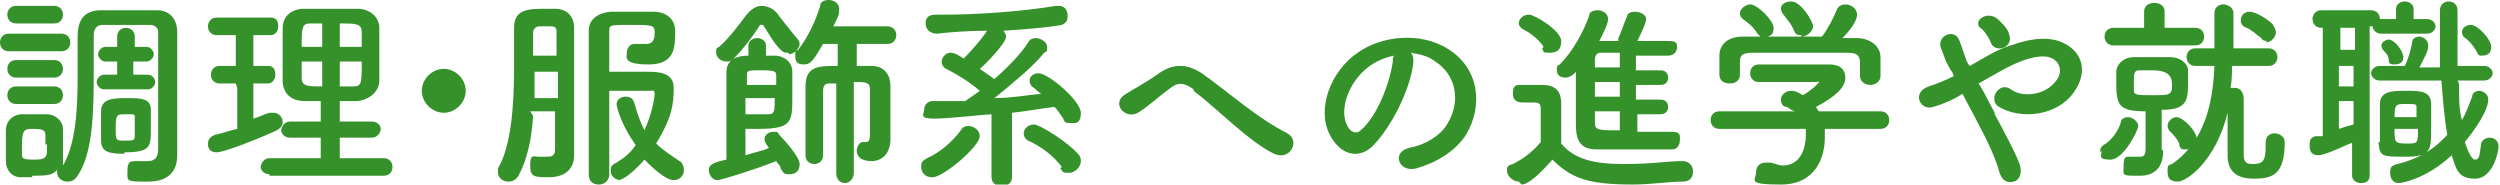
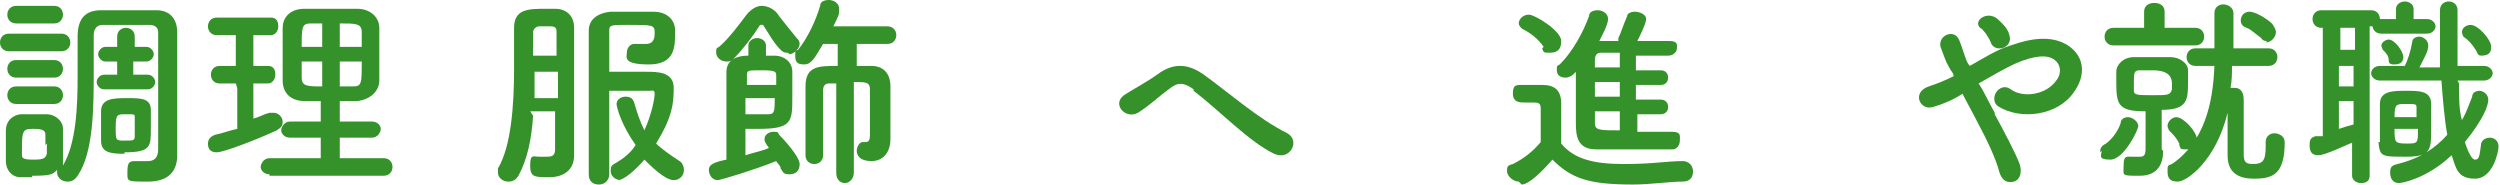
<svg xmlns="http://www.w3.org/2000/svg" id="_レイヤー_2" data-name="レイヤー_2" width="170.7" height="12.6" viewBox="0 0 170.7 12.6">
  <g id="_レイヤー_1-2" data-name="レイヤー_1">
    <g>
      <path d="M.6,3.5c-.4,0-.6-.3-.6-.6s.2-.6.6-.6h3.6c.4,0,.6.3.6.6s-.2.6-.6.6H.6ZM2.2,12.1c-.3,0-.6,0-.8,0-.6,0-1-.5-1-1.1,0-.4,0-.7,0-1.1s0-.7,0-1c0-.5.3-1,1-1.1.3,0,.6,0,.9,0s.6,0,.9,0c.5,0,1.1.4,1.1,1,0,.3,0,.7,0,1.1s0,.7,0,1.1c0,.1,0,.2,0,.3.9-1.5,1-4,1-6.1s0-2,0-2.7h0c0-1.2.5-1.8,1.6-1.8.7,0,1.3,0,1.9,0s1.3,0,1.9,0c.9,0,1.4.6,1.4,1.5,0,1.8,0,6.3,0,6.8s0,1.1,0,1.6h0c0,1-.5,1.8-2,1.8s-1.4,0-1.4-.7.2-.7.6-.7,0,0,.1,0c.3,0,.5,0,.7,0,.4,0,.7-.2.7-.8v-2.4c0-2,0-4.7,0-5.6,0-.3-.2-.5-.6-.5-.5,0-.9,0-1.4,0s-1.2,0-1.8,0c-.4,0-.6.3-.6.7v2.4c0,2.5,0,5.6-1.1,7.2-.2.3-.4.4-.7.4-.4,0-.7-.3-.7-.6s0-.1,0-.2c-.3.3-.4.4-1.7.4ZM1.1,1.6c-.4,0-.6-.3-.6-.6s.2-.6.6-.6h2.6c.4,0,.6.3.6.6s-.2.6-.6.6H1.1ZM1.1,5.3c-.4,0-.6-.3-.6-.6s.2-.6.6-.6h2.6c.4,0,.6.3.6.6s-.2.6-.6.6H1.1ZM1.1,7.1c-.4,0-.6-.3-.6-.6s.2-.6.6-.6h2.6c.4,0,.6.3.6.6s-.2.6-.6.6H1.1ZM3.1,9.9c0-.3,0-.5,0-.7,0-.3-.2-.4-.8-.4s-.8,0-.8,1.1,0,.5,0,.7c0,.2.1.3.8.3s.8-.1.9-.4c0-.2,0-.5,0-.7ZM7.1,6.1c-.3,0-.5-.3-.5-.5s.2-.5.5-.5h.9s0-.9,0-.9h-.8s0,0,0,0c-.3,0-.5-.3-.5-.5s.2-.5.5-.5h.8s0-.7,0-.7c0-.4.3-.6.6-.6s.6.2.6.6v.7s.8,0,.8,0h0c.3,0,.5.3.5.5s-.2.5-.5.5h-.9s0,.9,0,.9h1s0,0,0,0c.3,0,.5.3.5.5s-.2.5-.5.5h-3.1ZM8.5,10.5c-1,0-1.6-.1-1.6-.9,0-.3,0-.7,0-1s0-.7,0-1c0-.9.9-.9,1.8-.9s1.6,0,1.6.8c0,.4,0,.9,0,1.3,0,1.2,0,1.6-1.8,1.6ZM9.2,8.7c0-.2,0-.5,0-.7,0-.2,0-.2-.6-.2s-.7,0-.7.9,0,.9.6.9.7,0,.7-.3c0-.2,0-.4,0-.5Z" fill="#35922a" />
      <path d="M16.1,5.7h-1.1c-.4,0-.6-.3-.6-.6s.2-.6.6-.6h1.1v-2.1h-1.3c-.4,0-.6-.3-.6-.6s.2-.6.6-.6h3.7c.4,0,.5.3.5.6s-.2.6-.5.6h-1.2v2.1h1c.4,0,.5.3.5.6s-.2.6-.5.6h-1v2.4c.4-.1.7-.3,1.1-.4.1,0,.2,0,.3,0,.3,0,.6.3.6.6s-.1.4-.4.6c-1.3.6-3.6,1.5-4.1,1.5s-.6-.3-.6-.6.2-.5.5-.6c.5-.1,1-.3,1.5-.4v-2.8ZM18.4,11.9c-.4,0-.6-.3-.6-.5s.2-.6.6-.6h3.5v-1.4h-2.1c-.4,0-.6-.3-.6-.5s.2-.6.6-.6h2.1v-1.4c-.4,0-.8,0-1.1,0-1,0-1.5-.6-1.5-1.4,0-.6,0-1.2,0-1.8s0-1.3,0-1.8c0-.6.4-1.3,1.5-1.3.6,0,1.1,0,1.8,0s1.2,0,1.8,0c.9,0,1.5.6,1.5,1.3,0,.6,0,1.3,0,1.9s0,1.1,0,1.7c0,.7-.6,1.3-1.5,1.4-.4,0-.8,0-1.2,0v1.4h2.2c.4,0,.6.3.6.5s-.2.6-.6.6h-2.2v1.4h3c.4,0,.6.3.6.6s-.2.6-.6.6h-7.8ZM22,1.6c-.3,0-.5,0-.8,0-.6,0-.6.3-.6,1.6h1.4v-1.6ZM22,4.2h-1.4c0,.4,0,.7,0,1.1,0,.6.4.6,1.4.6v-1.7ZM24.7,3.2c0-.3,0-.7,0-1,0-.6-.4-.6-1.5-.6v1.6h1.5ZM23.2,4.2v1.7c.3,0,.6,0,.9,0,.6,0,.6-.2.6-1.7h-1.5Z" fill="#35922a" />
-       <path d="M30.3,7.7c-.8,0-1.5-.7-1.5-1.5s.7-1.5,1.5-1.5,1.5.7,1.5,1.5-.7,1.5-1.5,1.5Z" fill="#35922a" />
      <path d="M36.4,7.9c-.1,1.6-.4,3-1,4.1-.2.3-.4.4-.7.4-.4,0-.7-.3-.7-.6s0-.2,0-.3c.9-1.5,1.1-4.3,1.1-6.8s0-2,0-2.8h0c0-1.3,1-1.3,2.2-1.3s.4,0,.6,0c.8,0,1.3.5,1.3,1.3v1.3c0,2,0,4.9,0,5.6s0,1.4,0,1.8h0c0,1-.7,1.5-1.7,1.5s-1.3,0-1.3-.8.2-.6.6-.6,0,0,.1,0c.1,0,.3,0,.4,0,.3,0,.6,0,.6-.5,0-.5,0-1.4,0-2.6h-1.7ZM38.1,4.9h-1.6c0,.6,0,1.2,0,1.8h1.6v-1.8ZM38,3.8c0-.6,0-1.2,0-1.6,0-.2,0-.4-.4-.4h-.8c-.2,0-.4.2-.4.4v1.6h1.6ZM42.4,12.3c-.4,0-.7-.3-.7-.6s0-.4.4-.6c.5-.3,1-.7,1.3-1.2-1-1.4-1.3-2.6-1.3-2.8,0-.3.3-.5.6-.5s.5.1.6.4c.2.7.4,1.3.7,1.9.5-1.1.7-2.2.7-2.5s-.2-.2-.3-.2c-.6,0-2.2,0-2.8,0,0,2.7,0,5.7,0,5.7,0,.4-.3.7-.7.7s-.7-.2-.7-.7c0,0,0-8.3,0-9.8,0-.7.5-1.2,1.5-1.3.4,0,.9,0,1.4,0s1.1,0,1.5,0c1,0,1.5.6,1.5,1.3,0,1.1,0,2.3-1.8,2.3s-1.5-.5-1.5-.8.2-.6.5-.6.1,0,.2,0c.2,0,.4,0,.6,0,.6,0,.6-.5.6-.8,0-.5-.2-.5-1.7-.5s-1.4,0-1.4.6c0,.4,0,1.3,0,2.6.5,0,1.7,0,2.5,0s1.9,0,1.9,1.1-.1,2-1.2,3.8c.4.4,1,.8,1.6,1.2.2.1.3.4.3.6,0,.4-.3.7-.7.7-.6,0-1.6-1-2-1.4-.6.7-1.4,1.4-1.8,1.4Z" fill="#35922a" />
      <path d="M52.6,3.8c.1,0,.2,0,.3,0,.6,0,1.2.4,1.2,1.1,0,.6,0,1.2,0,1.7,0,1.7,0,2.2-2.3,2.2s-.7,0-.9,0c0,.2,0,1.1,0,1.8.6-.2,1.2-.3,1.6-.5-.3-.4-.3-.5-.3-.6,0-.3.3-.5.6-.5s.3,0,.4.2c.3.3,1.4,1.5,1.4,2s-.3.7-.7.7-.4-.1-.6-.4c0-.2-.2-.3-.3-.5-1.5.6-3.8,1.3-4,1.3-.4,0-.6-.4-.6-.7s.2-.5,1.2-.7v-1.1c0-1.8,0-4.4,0-4.9,0-.5.3-1.1,1.5-1.1v-.7c0-.3.3-.5.6-.5s.6.2.6.5v.7ZM53.8,3.6c-.2,0-.3,0-.5-.2-.5-.5-.8-1.1-1.2-1.7,0,0,0,0-.1,0s-.1,0-.1,0c-.5.8-1.2,1.7-1.8,2.3-.2.2-.3.2-.5.2-.4,0-.7-.3-.7-.6s0-.3.2-.4c.7-.6,1.5-1.7,1.8-2.1.3-.4.7-.7,1.1-.7s.9.2,1.2.7c.3.4.8,1,1.2,1.5.1.1.2.2.2.4,0,.3-.4.7-.7.7ZM50.9,6.7c0,.4,0,.9,0,1.1.2,0,.5,0,.8,0s.7,0,.8,0c.4,0,.4-.3.4-1.1h-2ZM53,5.8c0-.2,0-.4,0-.6,0-.3,0-.4-1-.4s-1,0-1,.4v.6h2ZM57.1,5.7h-.5c-.3,0-.4.2-.4.5,0,.5,0,1.3,0,2.2s0,1.7,0,2.2h0c0,.4-.3.6-.6.6s-.6-.2-.6-.6c0-.5,0-1.4,0-2.3s0-1.8,0-2.4c0-1.4.9-1.4,2.2-1.4v-1.5h-1c-.6,1-.8,1.4-1.3,1.4s-.6-.2-.6-.6,0-.3.2-.4c.7-.9,1.2-2,1.5-3,0-.3.3-.4.6-.4.3,0,.7.2.7.6s0,.4-.4,1.2h3.7s0,0,0,0c.4,0,.6.3.6.6s-.2.6-.6.6h-2.1v1.5c.3,0,.7,0,1,0,.8,0,1.3.5,1.3,1.4v2.7c0,.2,0,.5,0,.9h0c0,.9-.5,1.5-1.3,1.5s-1-.4-1-.7.2-.6.4-.6,0,0,0,0c0,0,.2,0,.2,0,.2,0,.3-.1.3-.5v-1.3c0-.7,0-1.5,0-1.8,0-.5-.3-.5-1.1-.5v6.2c0,.4-.3.7-.6.7s-.6-.2-.6-.7v-6.2Z" fill="#35922a" />
-       <path d="M63.6,12.1c-.4,0-.7-.3-.7-.7s.1-.4.4-.6c.9-.4,1.7-1.1,2.3-1.9.1-.2.3-.3.5-.3.4,0,.8.3.8.7,0,.7-2.5,2.8-3.2,2.8ZM67.9,7.8c-.7,0-3,.3-4.1.3s-.7-.3-.7-.6.2-.6.6-.6c.7,0,1.5,0,2.2,0,.3-.2.6-.4,1-.7-.7-.6-1.5-1.1-2.3-1.5-.2-.1-.3-.3-.3-.5,0-.3.3-.6.6-.6s.6.2.9.4c.5-.5,1.2-1.3,1.6-1.9-1.3,0-2.6.1-3.4.2-.5,0-.8-.3-.8-.7s.2-.6.7-.6h.5c2.3,0,5.3-.2,7.7-.6,0,0,.1,0,.2,0,.4,0,.6.3.6.7s-.2.5-.4.6c-1.1.2-2.5.3-4,.4.1.1.2.3.2.4,0,.4-1.3,1.8-1.8,2.2.3.2.7.5,1,.7.9-.8,1.8-1.7,2.3-2.5.1-.2.3-.3.5-.3.4,0,.8.3.8.6s0,.3-.2.4c-.8,1-2.3,2.2-3.4,3.1,1.1,0,2.2-.2,3.2-.3-.2-.1-.4-.3-.5-.4-.2-.1-.3-.3-.3-.5,0-.3.3-.5.6-.5.7,0,2.9,1.9,2.9,2.7s-.4.7-.7.7-.4,0-.5-.3c-.2-.3-.4-.6-.6-.8-.9.1-1.9.3-2.9.4v4.4c0,.4-.3.6-.7.6s-.7-.2-.7-.6v-4.3ZM72.5,11.4c-.5-.7-1.4-1.4-2.3-1.8-.2-.1-.3-.3-.3-.5,0-.3.3-.6.7-.6s2.3,1.2,3,2c.2.2.2.4.2.5,0,.4-.4.8-.8.8s-.4,0-.6-.3Z" fill="#35922a" />
      <path d="M81.5,6.1c-.7-.5-1.1-.5-1.7,0-.7.5-1.3,1.1-2.1,1.6-.9.5-1.9-.7-.8-1.3.3-.2,1.4-.8,2.1-1.3,1.2-.9,2.2-.7,3.2,0,1.8,1.3,3.7,3,5.7,4,.9.5.2,1.9-.9,1.4-1.7-.8-3.9-3.1-5.5-4.3Z" fill="#35922a" />
-       <path d="M96.5,4.3c-.2,1.8-1.5,4.4-2.8,5.7-1.1,1-2.3.4-2.9-.8-.9-1.7,0-4.3,1.9-5.6,1.7-1.2,4.3-1.4,6.1-.3,2.2,1.3,2.5,3.9,1.3,5.9-.7,1.1-2,1.9-3.4,2.3-1.2.3-1.7-1.1-.5-1.4,1.1-.2,2.1-.8,2.6-1.6,1-1.6.6-3.4-.8-4.3-.5-.4-1.1-.5-1.7-.6.2.1.2.4.2.6ZM93.4,4.6c-1.3,1-2,2.9-1.4,4,.2.4.6.6.9.3,1.1-.9,2-3.2,2.2-4.7,0-.2,0-.3.1-.4-.6.1-1.3.4-1.8.8Z" fill="#35922a" />
      <path d="M103.7,12.4c-.4,0-.8-.4-.8-.7s0-.4.4-.5c.8-.4,1.4-.9,1.9-1.5,0-.7,0-1.4,0-2v-.3c0-.4-.2-.4-.6-.4h-.5c-.3,0-.8,0-.8-.6s.2-.6.6-.6.9,0,1.4,0c.9,0,1.3.4,1.3,1.3s0,1.8,0,2.7c.9,1.1,2.3,1.4,4.3,1.4s2.9-.2,4-.2h0c.4,0,.7.3.7.7s-.2.7-.7.7c-.9,0-2.2.2-3.4.2-3,0-4.2-.4-5.5-1.7-.7.8-1.6,1.7-2.1,1.7ZM105.4,3.2c-.4-.6-1-1-1.4-1.2-.2-.1-.3-.3-.3-.4,0-.3.3-.6.7-.6s2.2,1.1,2.2,1.8-.4.8-.8.8-.4,0-.5-.3ZM111.8,7.6v1.4c.9,0,1.8,0,2.4,0s.5.3.5.6-.2.6-.5.6c-.7,0-1.6,0-2.5,0s-1.9,0-2.7,0c-1.3,0-1.4-.9-1.4-1.8s0-2.5,0-3.5c0,0-.3.4-.7.4s-.6-.2-.6-.5,0-.3.2-.4c.9-.9,1.6-2.2,2-3.3,0-.3.3-.4.6-.4.3,0,.7.2.7.6s-.5,1.3-.6,1.5c.4,0,.9,0,1.3,0,0,0,0,0,0-.2.2-.4.3-.8.6-1.5,0-.2.3-.3.5-.3.4,0,.8.2.8.5s-.5,1.3-.6,1.5c.8,0,1.6,0,2.2,0s.5.3.5.5-.2.5-.6.5h0c-.6,0-1.4,0-2.2,0v1h1.7c.3,0,.5.2.5.5s-.2.5-.5.5h-1.7v1h1.7c.3,0,.5.2.5.5s-.2.5-.5.5h-1.7ZM110.6,5.6h-1.7v1h1.7v-1ZM110.6,7.6h-1.7v.8c0,.5.3.5,1.7.5v-1.4ZM110.6,3.6h-1.3c-.2,0-.4.1-.4.5,0,.1,0,.3,0,.5h1.7v-1Z" fill="#35922a" />
-       <path d="M124.6,8.8c0,.2,0,.4,0,.6,0,1.3-.6,3.2-3,3.2s-1.7-.3-1.7-.8.3-.7.7-.7.1,0,.2,0c.3,0,.6.2.9.2,1.6,0,1.6-1.9,1.6-2,0-.2,0-.3,0-.5h-5.9c-.4,0-.6-.3-.6-.6s.2-.6.6-.6h5.2c-.2,0-.4-.2-.6-.3-.3,0-.4-.3-.4-.5,0-.3.3-.6.7-.6s.6.2.8.3c.4-.2,1.1-.8,1.1-.9s0,0-.2,0c-.2,0-.4,0-.7,0-.9,0-2.3,0-3.2,0h0c-.4,0-.6-.3-.6-.6s.2-.6.6-.6c.6,0,1.4,0,2.1,0s2,0,2.7,0c.8,0,1.1.4,1.1.9,0,.7-.7,1.3-2,2,0,0,.1.2.2.3h4.2c.4,0,.6.3.6.6s-.2.6-.6.6h-3.8ZM127,4.3c0-.6-.3-.7-.9-.7-1.1,0-2.4,0-3.6,0s-2,0-2.8,0c-.8,0-.9.2-.9.7v.8h0c0,.4-.3.6-.7.6s-.7-.2-.7-.6c0-.2,0-.4,0-.6s0-.5,0-.7c0-.7.5-1.3,1.6-1.3h1.2c0,0-.1-.1-.2-.2-.3-.5-.6-.7-1-1-.1-.1-.2-.2-.2-.4,0-.3.4-.6.7-.6.5,0,1.6,1.1,1.6,1.6s-.2.5-.4.6c1.2,0,2.5,0,3.7,0,.4-.5.8-1.3,1-1.8.1-.3.4-.4.6-.4.4,0,.8.3.8.7s-.4,1-1,1.6c.3,0,.7,0,1,0,.8,0,1.6.5,1.6,1.3,0,.2,0,.5,0,.8s0,.4,0,.5c0,.4-.4.6-.7.6s-.7-.2-.7-.6h0v-.8ZM123,2.4c-.2,0-.4,0-.5-.3-.2-.5-.5-.8-.8-1.2,0,0-.1-.2-.1-.3,0-.3.3-.5.7-.5.7,0,1.5,1.4,1.5,1.7s-.4.7-.8.7Z" fill="#35922a" />
      <path d="M136.2,7.8c.7,1.3,1.4,2.6,1.7,3.4.2.6,0,1.1-.4,1.2s-.8,0-1-.7c-.2-.8-.8-2.1-1.5-3.4-.3-.6-.7-1.3-1-1.9-.6.4-1.3.7-2,.9-.9.3-1.5-1-.3-1.4.6-.2,1.1-.4,1.7-.7,0-.1-.1-.3-.2-.4-.1-.2-.3-.5-.4-.8-.1-.3-.2-.5-.3-.8-.2-.8,1-1.3,1.3-.4.2.5.3.9.5,1.4,0,0,.1.2.2.3.9-.5,1.8-1.1,2.8-1.4,1.4-.5,2.8-.7,3.9,0,1.2.8,1.2,2.1.4,3.2-1.1,1.6-3.6,1.9-5.1,1-.4-.2-.4-.7-.2-1,.2-.3.6-.5,1-.2.8.6,2.4.4,3.1-.6.4-.5.3-1.1-.1-1.4-.5-.4-1.4-.3-2.6.2-.9.4-1.7.9-2.6,1.4.4.6.7,1.3,1.1,2ZM135.9,2.9c0-.2-.2-.4-.3-.6-.1-.1-.2-.3-.4-.4-.5-.5.5-1.2,1.2-.6.2.2.7.6.8,1.1.3.9-1.1,1.3-1.3.4Z" fill="#35922a" />
      <path d="M143.4,10.4c0-.2,0-.4.4-.6.4-.3.8-.8,1-1.4,0-.3.3-.4.5-.4.3,0,.7.3.7.6s-1,2.3-1.9,2.3-.6-.3-.6-.6ZM144.3,3.1c-.4,0-.6-.3-.6-.6s.2-.6.6-.6h2.1V.8c0-.4.3-.6.7-.6s.7.2.7.6v1.1s2.1,0,2.1,0c.4,0,.6.3.6.6s-.2.6-.6.6h-5.5ZM147.7,10.3h0c0,.8-.3,1.7-1.6,1.7s-1.1,0-1.1-.7.2-.6.6-.6,0,0,.1,0c.1,0,.3,0,.4,0,.3,0,.4-.1.4-.6v-2.5c-1.8,0-2-.4-2-1.9s0-.5,0-.8c0-.5.5-1,1.2-1,.4,0,.9,0,1.3,0s.9,0,1.2,0c.6,0,1.2.4,1.2.9,0,.2,0,.5,0,.7,0,1.3,0,2-1.8,2v1.6s0,1.1,0,1.1ZM148.3,5.7q0-.9-1.3-.9c-.3,0-.6,0-.9,0-.4,0-.4.2-.4.9s0,.3,0,.5c0,.3.3.3,1.3.3s1.2,0,1.3-.4c0-.2,0-.3,0-.5ZM148.8,9.8c-.2-.4-.4-.6-.7-.9,0,0-.1-.2-.1-.3,0-.3.3-.6.6-.6.5,0,1.4,1,1.4,1.5s-.3.7-.7.7-.4,0-.5-.3ZM154.7,9.7c0-.4.3-.6.6-.6s.7.2.7.6h0c0,2.2-.8,2.5-2.1,2.5s-1.8-.6-1.8-1.6,0-1.8,0-2.9c-.8,3.3-2.8,4.7-3.4,4.7s-.7-.3-.7-.7,0-.4.3-.5c2.2-1.5,2.8-4.1,2.9-6.7h-1.3c-.4,0-.6-.3-.6-.6s.2-.6.6-.6h1.3c0-.8,0-1.7,0-2.4h0c0-.4.3-.6.6-.6s.7.2.7.6c0,.4,0,.8,0,1.2s0,.8,0,1.2h2.4c.4,0,.6.3.6.6s-.2.6-.6.6h-2.5c0,.5,0,1-.1,1.5,0,0,.2,0,.3,0,.3,0,.6.2.6.8s0,3,0,3.7h0c0,.5.1.7.6.7.7,0,.9-.2.9-1.2h0ZM154.8,2.8c-.1,0-.3,0-.4-.2-.3-.2-.7-.6-1-.7-.3-.1-.4-.3-.4-.5,0-.3.2-.6.6-.6.5,0,1.5.7,1.6.9s.2.3.2.5c0,.3-.3.7-.7.7Z" fill="#35922a" />
      <path d="M160.7,9.7c-.3.1-1.9.9-2.4.9s-.6-.3-.6-.7.1-.5.4-.6h.5V1.9h-.1c-.4,0-.6-.3-.6-.6s.2-.6.6-.6h3.4c.4,0,.6.3.6.6h0c0,0,.1,0,.2,0h.9v-.7s0,0,0,0c0-.3.3-.5.6-.5s.6.2.6.5v.7s.9,0,.9,0c.4,0,.6.3.6.5s-.2.5-.6.5h-3.1c-.4,0-.6-.3-.6-.5h0c0,0-.1,0-.2,0h0v10.2c0,.4-.3.5-.6.5s-.6-.2-.6-.5v-2.4ZM160.8,1.9h-1v1.5h1v-1.5ZM160.7,4.5h-1v1.4h1v-1.4ZM160.7,6.9h-1v1.9c.3-.1.6-.2,1-.3v-1.6ZM167.9,5.7c0,.9,0,1.8.2,2.5.3-.5.5-1.1.7-1.6,0-.3.3-.4.5-.4s.6.2.6.6-.3,1.3-1.6,2.9c.1.3.4,1.2.7,1.2s.3-.3.4-1c0-.3.3-.5.6-.5s.6.2.6.6-.4,2.2-1.6,2.2-1.3-.7-1.6-1.6c-1.7,1.6-3.4,1.9-3.6,1.9-.4,0-.6-.3-.6-.7s.1-.5.5-.6c1.6-.4,2.6-1.1,3.4-2-.2-1.1-.3-2.4-.4-3.7h-4.2c-.4,0-.6-.3-.6-.5s.2-.5.6-.5h1.7c.2-.4.4-1,.5-1.6,0-.3.3-.4.5-.4s.6.2.6.6-.2.7-.6,1.5h1.4c0-1.3,0-2.6,0-3.9h0c0-.4.3-.6.6-.6s.6.2.6.6h0c0,.9,0,2,0,3.1v.7h1.8c.4,0,.6.3.6.5s-.2.5-.6.5h-1.8ZM162.5,9.7c0-.3,0-.7,0-1.1s0-1.2,0-1.5c0-.9.9-.9,1.8-.9s1.7,0,1.7.9c0,.4,0,1.1,0,1.7,0,1.4,0,1.9-1.7,1.9s-1.8,0-1.9-1ZM163.5,4.4c-.2,0-.4,0-.4-.3,0-.3-.2-.5-.4-.7,0,0-.1-.2-.1-.3,0-.2.3-.4.5-.4.4,0,1,.8,1,1.2s-.3.5-.6.5ZM163.5,8.8c0,.9,0,1,.8,1s.8,0,.8-1h-1.6ZM165,8c0-.2,0-.4,0-.6,0-.3,0-.3-.7-.3s-.8,0-.8.9h1.5ZM169.5,3.8c-.2,0-.3,0-.4-.3-.3-.5-.6-.8-.9-1,0,0-.1-.2-.1-.3,0-.3.3-.5.6-.5.5,0,1.4,1,1.4,1.5s-.3.6-.7.6Z" fill="#35922a" />
    </g>
  </g>
</svg>